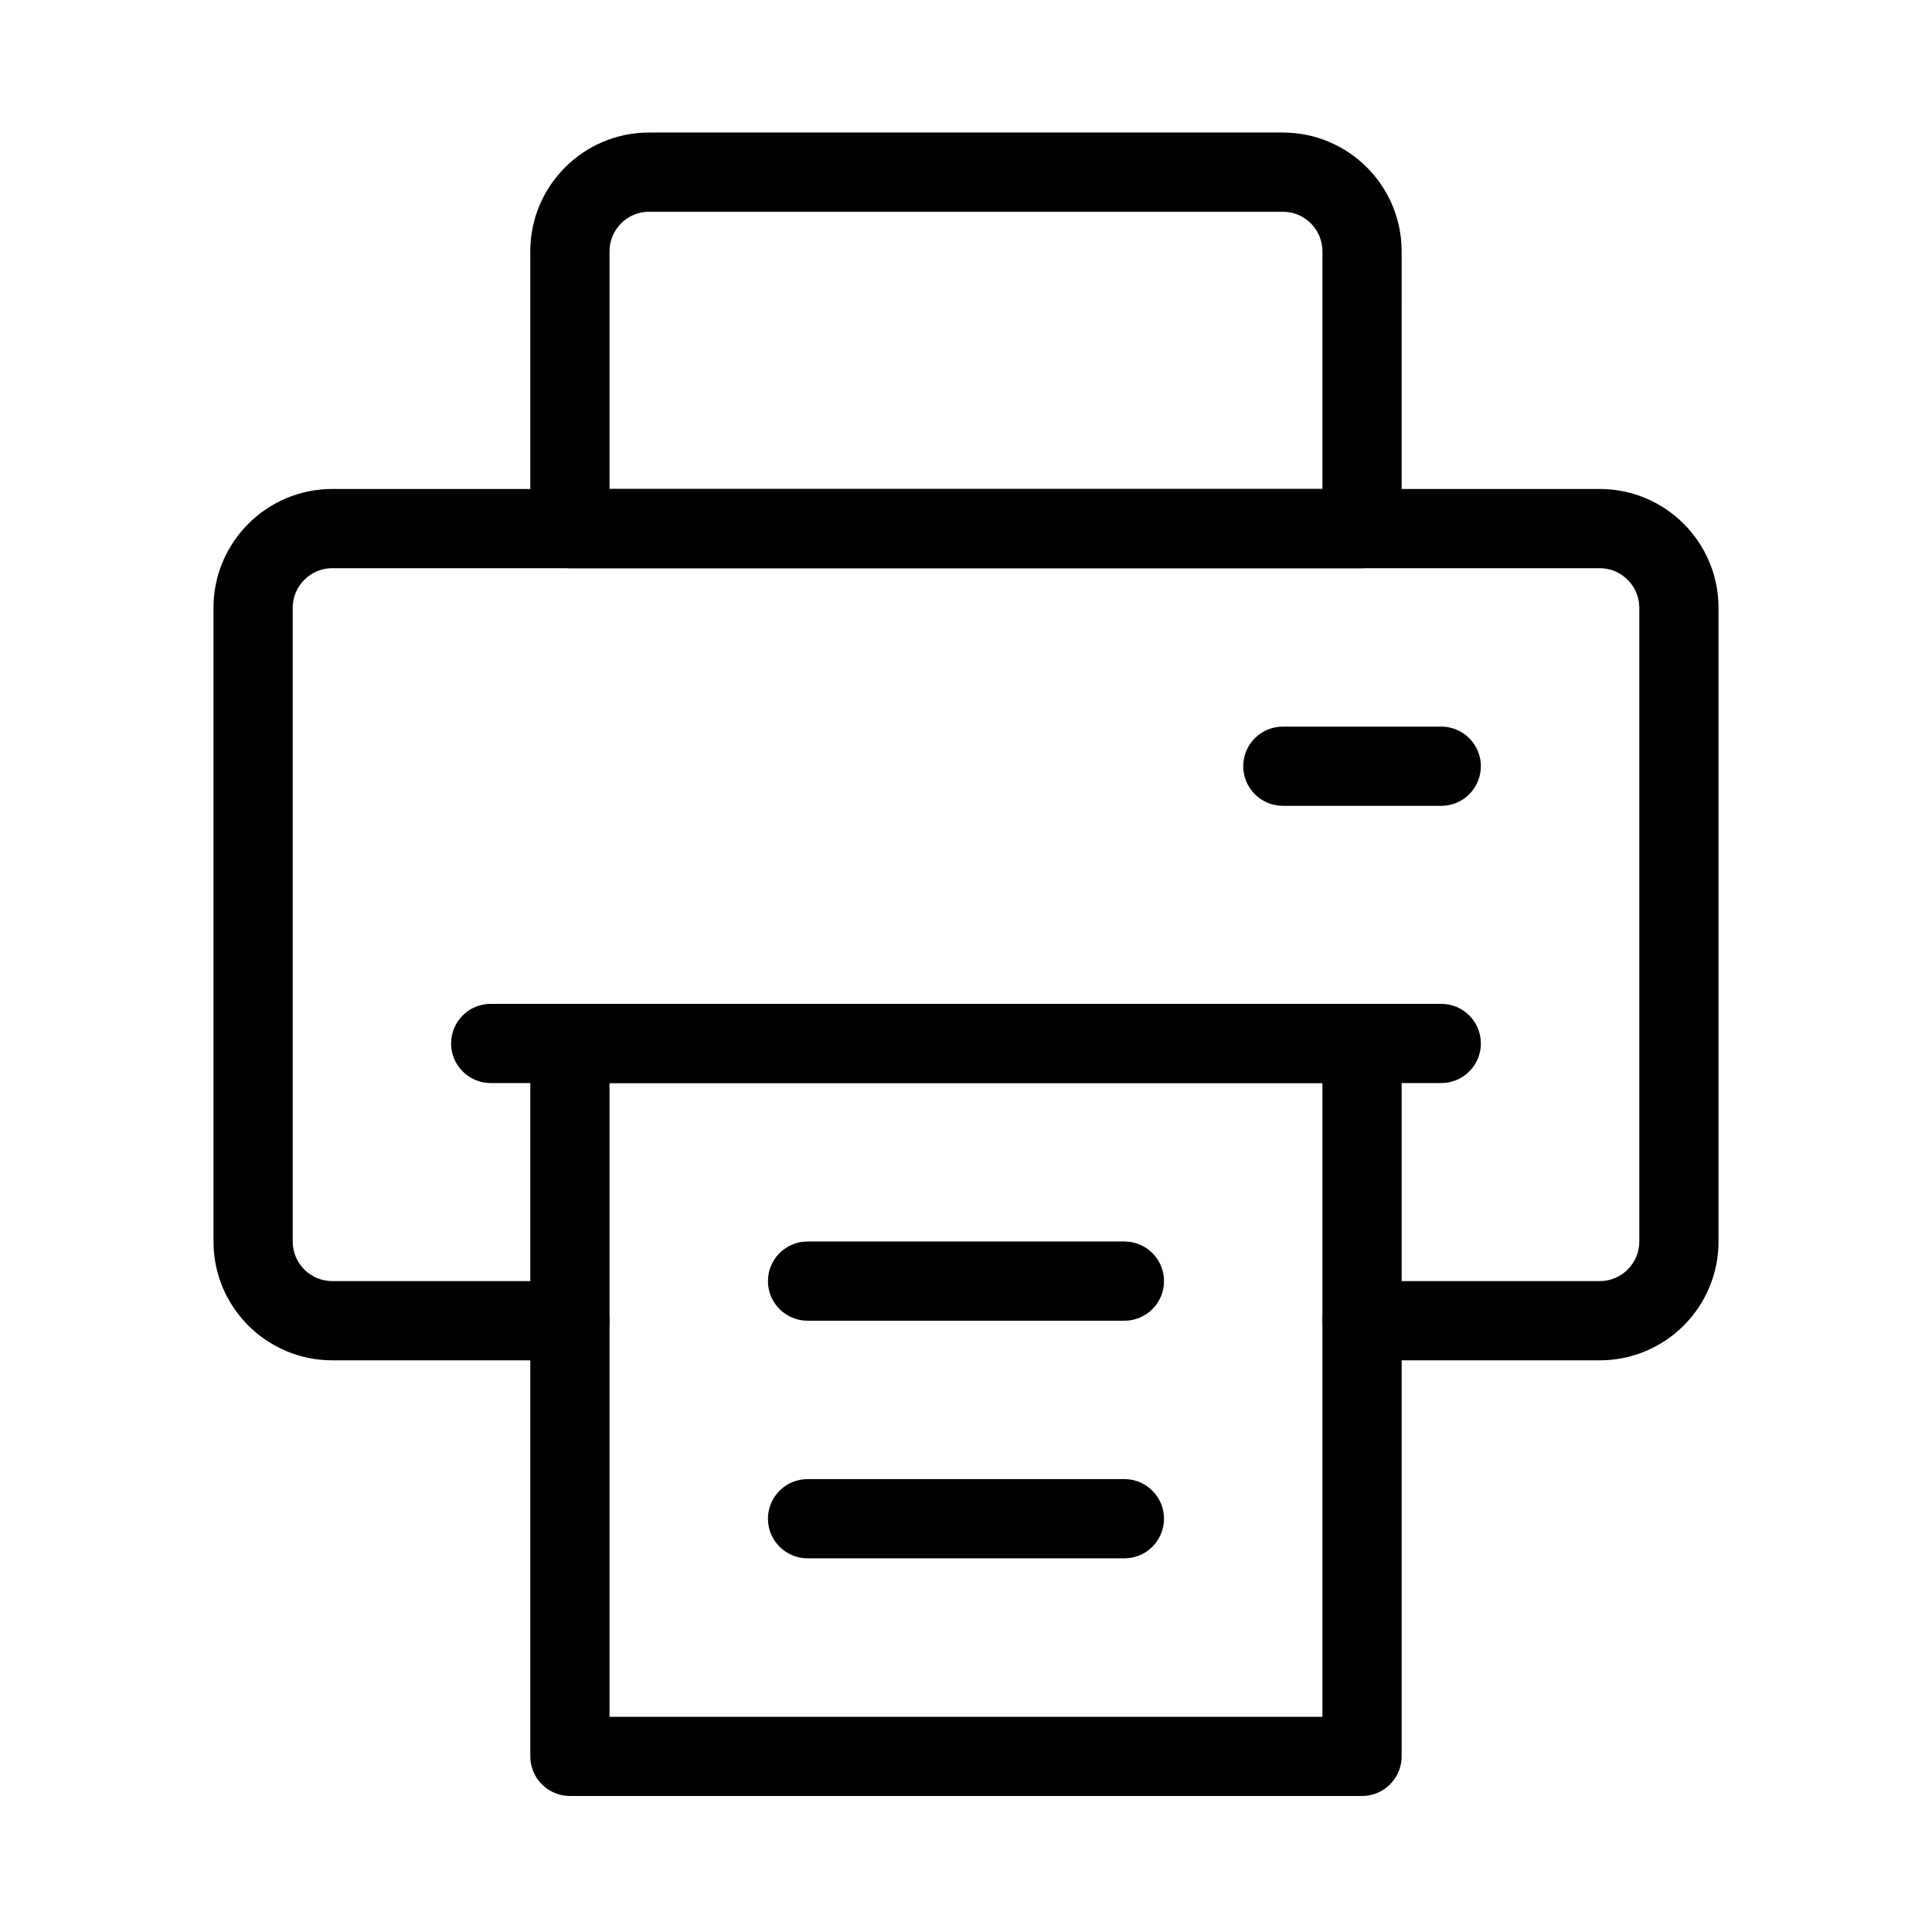
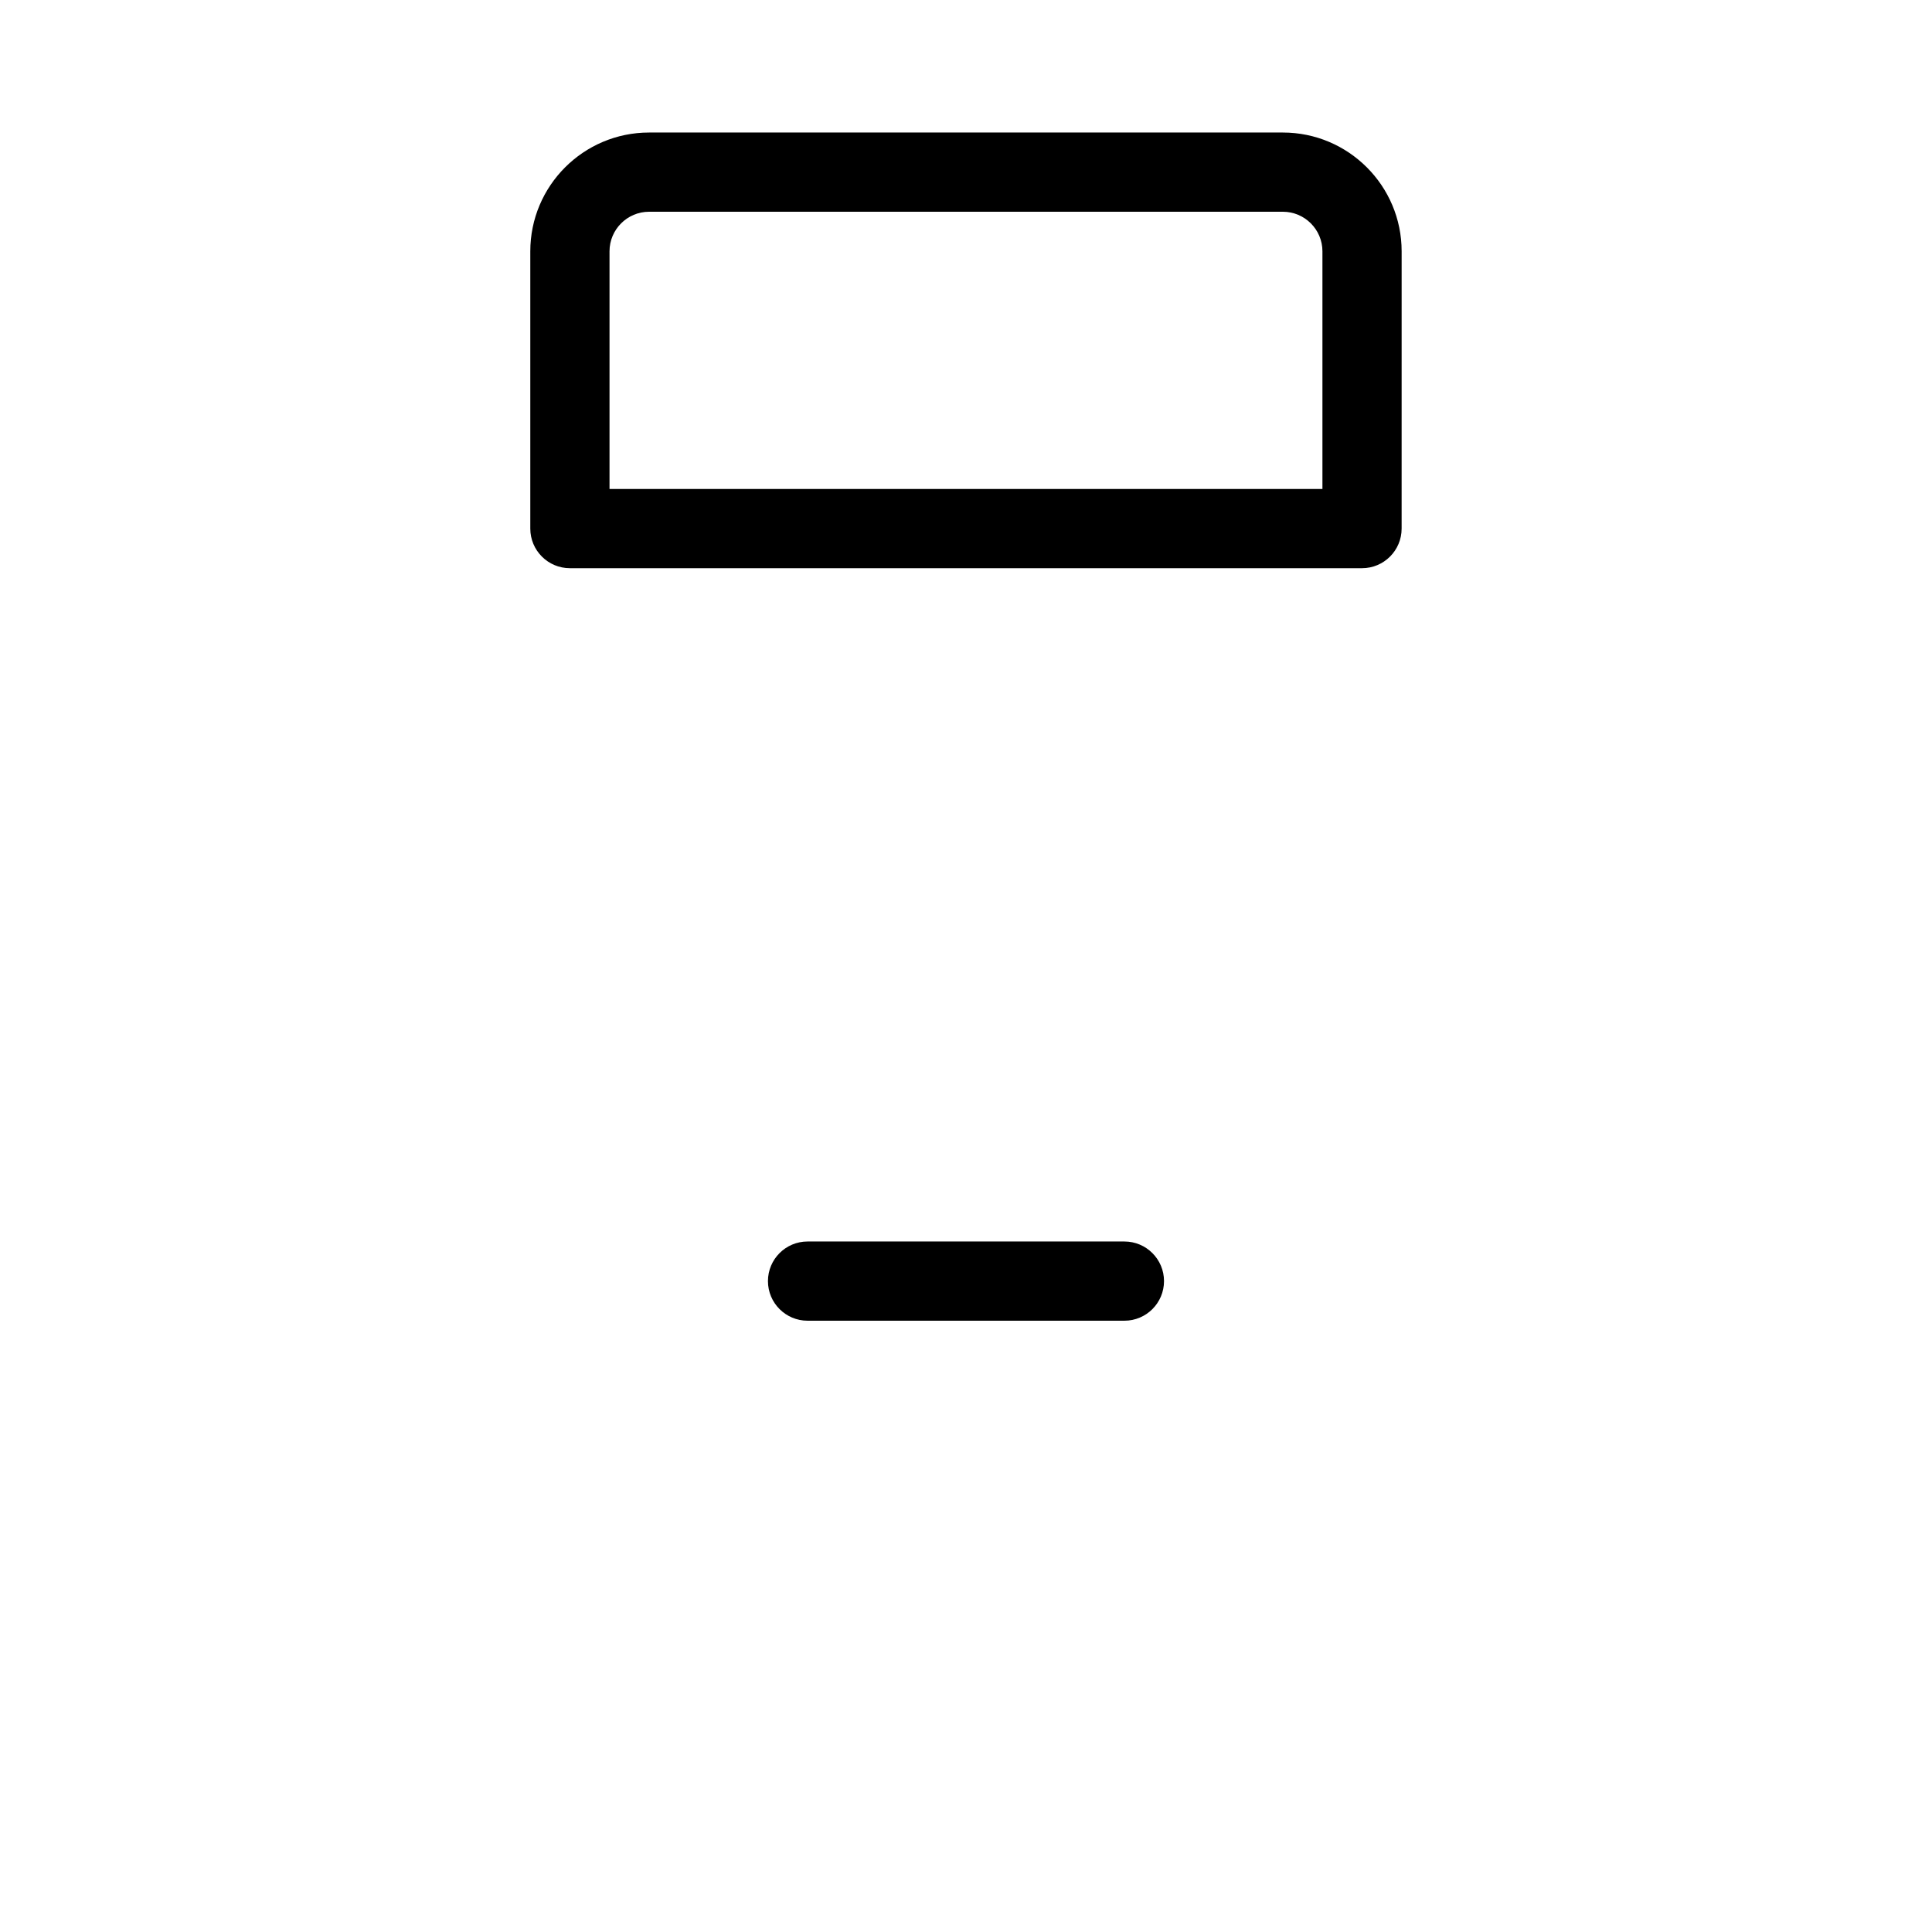
<svg xmlns="http://www.w3.org/2000/svg" fill="#000000" width="800px" height="800px" version="1.1" viewBox="144 144 512 512">
  <g fill-rule="evenodd">
    <path d="m515.45 210.61c0-17.383-14.105-31.488-31.488-31.488h-167.94c-17.383 0-31.488 14.105-31.488 31.488v73.473c0 5.793 4.703 10.496 10.496 10.496h209.92c5.793 0 10.496-4.703 10.496-10.496zm-20.992 0v62.977h-188.93v-62.977c0-5.793 4.703-10.496 10.496-10.496h167.94c5.793 0 10.496 4.703 10.496 10.496z" />
-     <path d="m504.96 504.5h62.977c17.383 0 31.488-14.086 31.488-31.488v-167.94c0-17.383-14.105-31.488-31.488-31.488h-335.87c-17.383 0-31.488 14.105-31.488 31.488v167.94c0 17.402 14.105 31.488 31.488 31.488h62.977c5.793 0 10.496-4.703 10.496-10.496s-4.703-10.496-10.496-10.496h-62.977c-5.793 0-10.496-4.703-10.496-10.496v-167.94c0-5.793 4.703-10.496 10.496-10.496h335.87c5.793 0 10.496 4.703 10.496 10.496v167.94c0 5.793-4.703 10.496-10.496 10.496h-62.977c-5.793 0-10.496 4.703-10.496 10.496s4.703 10.496 10.496 10.496z" />
-     <path d="m515.45 420.53c0-5.793-4.703-10.496-10.496-10.496h-209.92c-5.793 0-10.496 4.703-10.496 10.496v188.93c0 5.793 4.703 10.496 10.496 10.496h209.92c5.793 0 10.496-4.703 10.496-10.496zm-20.992 10.496v167.94h-188.93v-167.94z" />
-     <path d="m525.95 410.03h-251.91c-5.793 0-10.496 4.703-10.496 10.496 0 5.793 4.703 10.496 10.496 10.496h251.91c5.793 0 10.496-4.703 10.496-10.496 0-5.793-4.703-10.496-10.496-10.496z" />
    <path d="m441.98 473.01h-83.969c-5.793 0-10.496 4.703-10.496 10.496 0 5.793 4.703 10.496 10.496 10.496h83.969c5.793 0 10.496-4.703 10.496-10.496 0-5.793-4.703-10.496-10.496-10.496z" />
-     <path d="m441.98 535.98h-83.969c-5.793 0-10.496 4.703-10.496 10.496s4.703 10.496 10.496 10.496h83.969c5.793 0 10.496-4.703 10.496-10.496s-4.703-10.496-10.496-10.496z" />
-     <path d="m525.95 336.56h-41.984c-5.793 0-10.496 4.703-10.496 10.496 0 5.793 4.703 10.496 10.496 10.496h41.984c5.793 0 10.496-4.703 10.496-10.496 0-5.793-4.703-10.496-10.496-10.496z" />
  </g>
</svg>